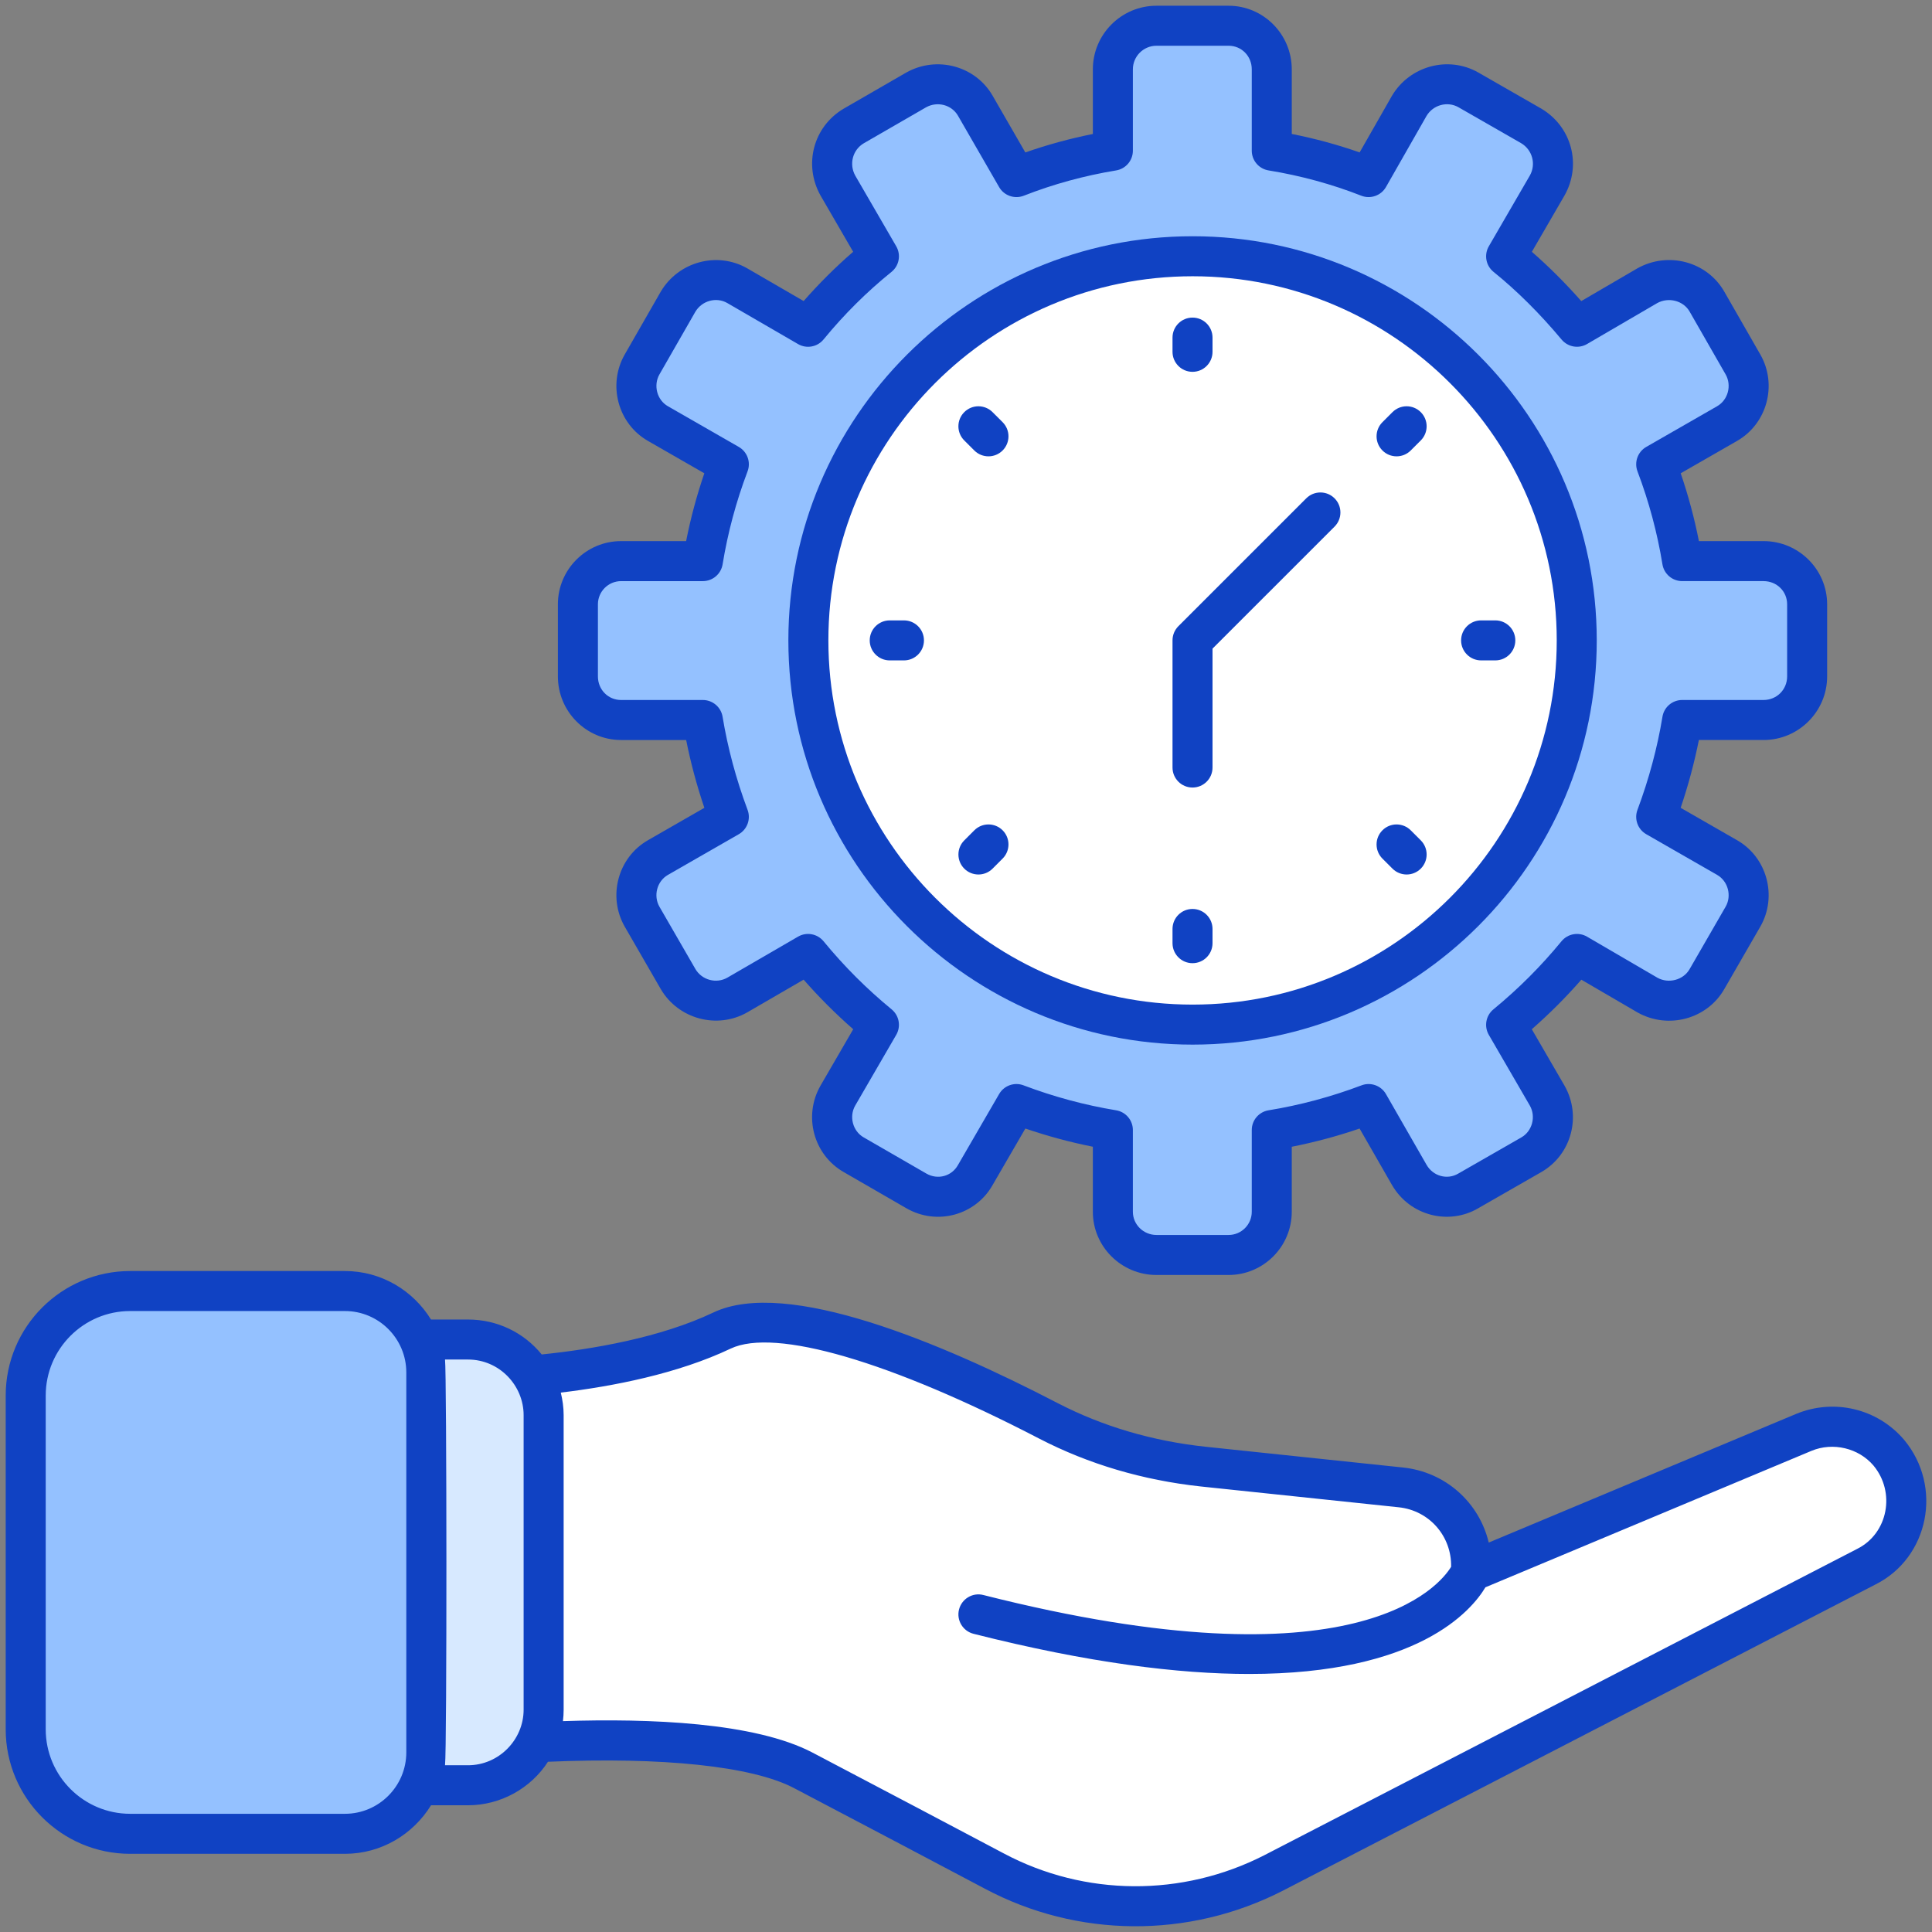
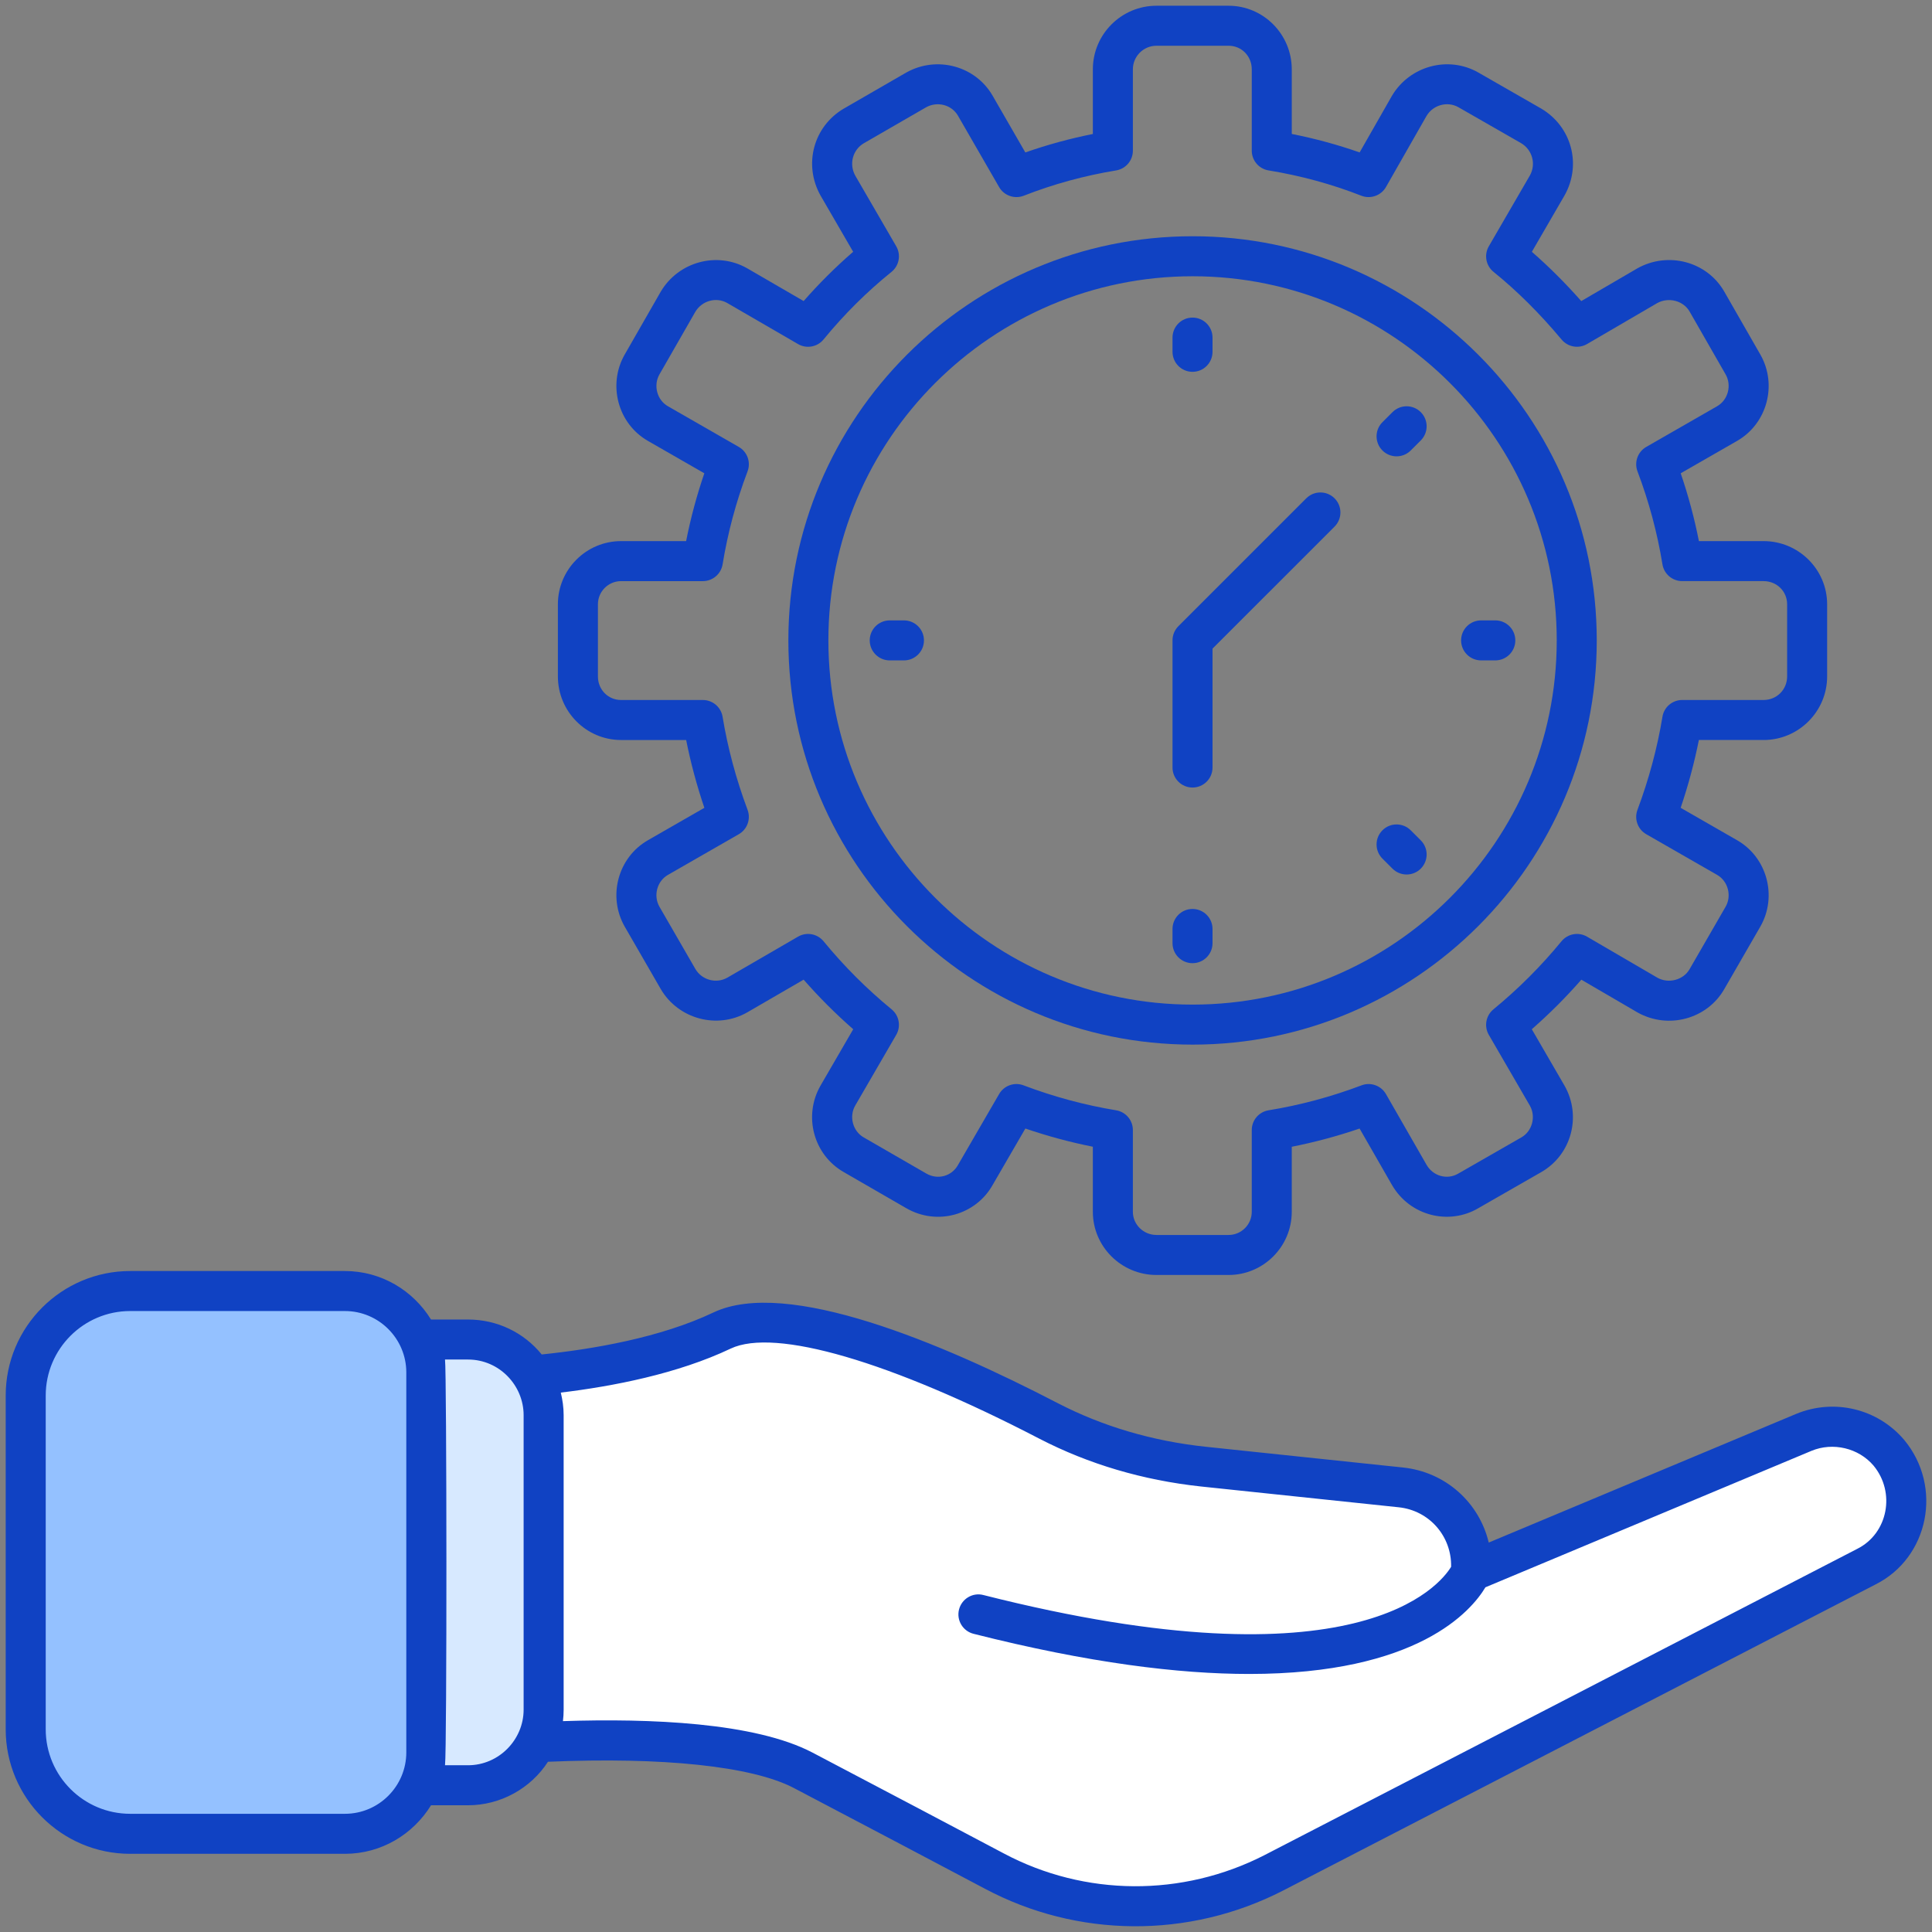
<svg xmlns="http://www.w3.org/2000/svg" height="300" viewBox="0 0 512 512" width="300" version="1.1">
  <rect x="0" y="0" width="512" height="512" fill="#808080" stroke="none" />
  <g width="100%" height="100%" transform="matrix(1,0,0,1,0,0)">
    <g id="_x32_3_Time_Management">
      <g>
        <path d="m505.197 397.714c0 7.119-3.668 14.025-10.572 17.475l-157.073 81.126c-23.302 11.976-50.919 11.868-74.005-.432-18.34-9.708-39.053-20.604-50.703-26.754-24.058-12.621-85.98-6.363-85.98-6.363v-97.416s38.19-.216 64.512-12.729c18.339-8.739 61.815 11.109 86.519 23.946 12.73 6.582 26.647 10.575 40.887 12.084l52.429 5.502c11.219 1.188 19.526 11.112 18.663 22.332l88.137-36.894c7.876-3.237 17.045-1.08 22.547 5.394 3.129 3.774 4.639 8.307 4.639 12.729z" fill="#ffffff" fill-opacity="1" data-original-color="#ffffffff" stroke="none" stroke-opacity="1" style="" />
-         <path d="m478.908 160.145v19.109c0 6.445-5.11 11.555-11.555 11.555h-21.553c-1.444 8.778-3.778 17.333-6.888 25.666l18.777 10.777c5.444 3.111 7.333 10.222 4.222 15.666l-9.555 16.554c-3.111 5.444-10.222 7.333-15.777 4.222l-18.665-10.888c-5.666 6.888-11.888 13.109-18.777 18.776l10.888 18.776c3.111 5.445 1.223 12.556-4.221 15.667l-16.666 9.553c-5.445 3.222-12.444 1.335-15.666-4.221l-10.777-18.777c-8.222 3.111-16.777 5.444-25.665 6.888v21.665c0 6.334-5.111 11.444-11.444 11.444h-19.109c-6.333 0-11.555-5.11-11.555-11.444v-21.665c-8.777-1.444-17.332-3.777-25.554-6.888l-10.888 18.777c-3.111 5.555-10.111 7.443-15.666 4.221l-16.554-9.553c-5.444-3.111-7.333-10.222-4.222-15.667l10.889-18.776c-6.889-5.666-13.111-11.887-18.777-18.776l-18.777 10.888c-5.445 3.111-12.444 1.222-15.666-4.222l-9.555-16.554c-3.111-5.444-1.222-12.555 4.222-15.666l18.777-10.777c-3.111-8.333-5.444-16.888-6.888-25.666h-21.665c-6.333 0-11.444-5.11-11.444-11.555v-19.109c0-6.332 5.111-11.444 11.444-11.444h21.665c1.444-8.887 3.777-17.443 6.888-25.664l-18.777-10.777c-5.444-3.111-7.333-10.222-4.222-15.666l9.555-16.666c3.222-5.444 10.221-7.332 15.666-4.222l18.777 10.889c5.555-6.779 11.887-13.111 18.777-18.666l-10.889-18.777c-3.111-5.555-1.222-12.553 4.222-15.776l16.554-9.556c5.555-3.11 12.555-1.221 15.666 4.223l10.888 18.887c8.222-3.222 16.777-5.555 25.554-7v-21.554c0-6.444 5.222-11.554 11.555-11.554h19.109c6.333 0 11.444 5.11 11.444 11.554v21.555c8.888 1.444 17.443 3.777 25.665 7l10.777-18.887c3.222-5.444 10.221-7.333 15.666-4.223l16.666 9.556c5.444 3.222 7.333 10.221 4.221 15.776l-10.888 18.777c6.888 5.555 13.11 11.887 18.777 18.666l18.665-10.889c5.555-3.11 12.666-1.222 15.777 4.222l9.555 16.666c3.111 5.444 1.222 12.555-4.222 15.666l-18.777 10.777c3.111 8.222 5.444 16.777 6.888 25.664h21.554c6.444-.001 11.554 5.11 11.554 11.443z" fill="#94c1ff" fill-opacity="1" data-original-color="#94c1ffff" stroke="none" stroke-opacity="1" />
-         <path d="m417.851 169.705c0 56.256-45.571 101.828-101.798 101.828s-101.827-45.572-101.827-101.828c0-56.226 45.6-101.798 101.827-101.798s101.798 45.572 101.798 101.798z" fill="#ffffff" fill-opacity="1" data-original-color="#ffffffff" stroke="none" stroke-opacity="1" style="" />
        <path d="m146.799 375.025v78.064c0 11.071-8.974 20.045-20.045 20.045h-37.685v-118.154h37.685c11.07 0 20.045 8.974 20.045 20.045z" fill="#d7e9ff" fill-opacity="1" data-original-color="#d7e9ffff" stroke="none" stroke-opacity="1" style="" />
        <path d="m91.404 342.136h-56.897c-15.293 0-27.69 12.397-27.69 27.69v88.461c0 15.293 12.397 27.69 27.69 27.69h56.897c11.916 0 21.576-9.66 21.576-21.576v-100.69c0-11.915-9.66-21.575-21.576-21.575z" fill="#94c1ff" fill-opacity="1" data-original-color="#94c1ffff" stroke="none" stroke-opacity="1" />
        <g fill="#116fff">
          <path d="m316.03 98.537c2.931 0 5.302-2.374 5.302-5.302v-3.767c0-2.928-2.371-5.302-5.302-5.302s-5.302 2.374-5.302 5.302v3.767c0 2.928 2.371 5.302 5.302 5.302z" fill="#1042c3" fill-opacity="1" data-original-color="#116fffff" stroke="none" stroke-opacity="1" style="" />
          <path d="m316.03 240.884c-2.931 0-5.302 2.374-5.302 5.302v3.767c0 2.928 2.371 5.302 5.302 5.302s5.302-2.374 5.302-5.302v-3.767c0-2.928-2.372-5.302-5.302-5.302z" fill="#1042c3" fill-opacity="1" data-original-color="#116fffff" stroke="none" stroke-opacity="1" style="" />
          <path d="m369.023 109.219-2.666 2.664c-2.071 2.071-2.071 5.426 0 7.497 2.066 2.071 5.421 2.076 7.497.005l2.666-2.664c2.071-2.071 2.071-5.426 0-7.497-2.071-2.077-5.426-2.071-7.497-.005z" fill="#1042c3" fill-opacity="1" data-original-color="#116fffff" stroke="none" stroke-opacity="1" style="" />
-           <path d="m258.206 220.041-2.661 2.664c-2.071 2.071-2.071 5.426 0 7.497 2.063 2.058 5.418 2.079 7.497-.005l2.661-2.664c2.071-2.071 2.071-5.426 0-7.497-2.071-2.066-5.426-2.071-7.497.005z" fill="#1042c3" fill-opacity="1" data-original-color="#116fffff" stroke="none" stroke-opacity="1" style="" />
          <path d="m392.509 175.011h3.764c2.931 0 5.302-2.374 5.302-5.302s-2.371-5.302-5.302-5.302h-3.764c-2.931 0-5.302 2.374-5.302 5.302s2.371 5.302 5.302 5.302z" fill="#1042c3" fill-opacity="1" data-original-color="#116fffff" stroke="none" stroke-opacity="1" style="" />
          <path d="m239.556 164.41h-3.769c-2.931 0-5.302 2.374-5.302 5.302s2.371 5.302 5.302 5.302h3.769c2.931 0 5.302-2.374 5.302-5.302s-2.372-5.302-5.302-5.302z" fill="#1042c3" fill-opacity="1" data-original-color="#116fffff" stroke="none" stroke-opacity="1" style="" />
          <path d="m373.854 220.036c-2.071-2.066-5.426-2.071-7.497.005-2.071 2.071-2.071 5.426 0 7.497l2.666 2.664c2.063 2.058 5.418 2.079 7.497-.005 2.071-2.071 2.071-5.426 0-7.497z" fill="#1042c3" fill-opacity="1" data-original-color="#116fffff" stroke="none" stroke-opacity="1" style="" />
-           <path d="m263.036 109.219c-2.071-2.066-5.426-2.071-7.497.005-2.071 2.071-2.071 5.426 0 7.497l2.667 2.664c2.063 2.058 5.418 2.079 7.497-.005 2.071-2.071 2.071-5.426 0-7.497z" fill="#1042c3" fill-opacity="1" data-original-color="#116fffff" stroke="none" stroke-opacity="1" style="" />
          <path d="m346.174 132.06-33.893 33.89c-.994.994-1.553 2.343-1.553 3.749v33.704c0 2.928 2.371 5.302 5.302 5.302s5.302-2.374 5.302-5.302v-31.509l32.34-32.337c2.071-2.071 2.071-5.426 0-7.497-2.072-2.071-5.427-2.071-7.498 0z" fill="#1042c3" fill-opacity="1" data-original-color="#116fffff" stroke="none" stroke-opacity="1" style="" />
          <path d="m467.352 196.11c9.294 0 16.858-7.562 16.858-16.856v-19.111c0-9.232-7.565-16.745-16.858-16.745h-17.123c-1.196-6.063-2.811-12.079-4.826-17.974l14.912-8.561c7.985-4.559 10.777-14.889 6.192-22.909l-9.548-16.657c-4.556-7.981-14.881-10.754-23.056-6.172l-14.85 8.665c-4.241-4.795-8.621-9.164-13.094-13.058l8.688-14.989c4.551-8.124 1.854-18.194-6.208-22.968l-16.672-9.561c-7.943-4.525-18.184-1.776-22.901 6.2l-8.548 14.979c-5.825-2.043-11.846-3.681-17.987-4.895v-17.122c0-9.294-7.513-16.856-16.745-16.856h-19.111c-9.294 0-16.858 7.562-16.858 16.856v17.13c-6.104 1.219-12.09 2.855-17.894 4.895l-8.642-14.989c-4.541-7.94-14.798-10.741-22.922-6.185l-16.6 9.584c-7.994 4.732-10.697 14.803-6.115 22.999l8.652 14.914c-4.639 4.018-9.03 8.388-13.125 13.058l-14.969-8.683c-7.943-4.525-18.189-1.771-22.896 6.19l-9.558 16.672c-4.547 7.952-1.833 18.318 6.182 22.896l14.922 8.566c-2.014 5.895-3.63 11.911-4.826 17.974h-17.231c-9.237 0-16.75 7.513-16.75 16.745v19.111c0 9.294 7.513 16.856 16.75 16.856h17.242c1.196 6.009 2.811 12.025 4.826 17.972l-14.922 8.566c-7.99 4.562-10.767 14.897-6.182 22.922l9.584 16.602c4.675 7.914 14.943 10.648 22.89 6.11l14.938-8.665c4.106 4.686 8.445 9.027 13.141 13.138l-8.683 14.974c-4.598 8.054-1.812 18.326 6.177 22.888l16.543 9.55c8.248 4.774 18.47 1.782 22.916-6.151l8.667-14.948c5.877 2.012 11.862 3.627 17.884 4.826v17.239c0 9.234 7.565 16.747 16.858 16.747h19.111c9.232 0 16.745-7.513 16.745-16.747v-17.231c6.058-1.193 12.079-2.811 17.977-4.828l8.574 14.943c4.823 8.319 15.207 10.711 22.89 6.164l16.662-9.553c8.015-4.577 10.79-14.852 6.177-22.929l-8.667-14.943c4.691-4.108 9.03-8.447 13.131-13.131l14.912 8.696c8.103 4.538 18.417 1.753 22.963-6.198l9.563-16.574c4.567-7.992 1.799-18.335-6.187-22.896l-14.932-8.572c2.014-5.947 3.63-11.963 4.826-17.972h17.133zm-26.784-6.164c-1.357 8.238-3.583 16.537-6.622 24.672-.911 2.431.078 5.162 2.325 6.454l18.785 10.782c2.907 1.665 3.909 5.537 2.263 8.414l-9.563 16.574c-1.652 2.881-5.571 3.904-8.507 2.273l-18.665-10.889c-2.247-1.31-5.11-.795-6.767 1.212-5.473 6.656-11.375 12.561-18.049 18.052-2.004 1.649-2.516 4.507-1.217 6.752l10.873 18.746c1.667 2.923.642 6.785-2.252 8.437l-16.729 9.592c-2.922 1.724-6.646.678-8.372-2.296l-10.775-18.777c-1.294-2.26-4.059-3.236-6.472-2.32-8.02 3.034-16.31 5.258-24.64 6.614-2.568.417-4.453 2.633-4.453 5.232v21.663c0 3.386-2.755 6.143-6.141 6.143h-19.111c-3.448 0-6.255-2.757-6.255-6.143v-21.663c0-2.597-1.879-4.81-4.442-5.232-8.284-1.364-16.537-3.588-24.537-6.614-2.396-.914-5.148.035-6.462 2.299l-10.925 18.844c-1.63 2.91-5.31 4.006-8.393 2.221l-16.574-9.568c-2.889-1.646-3.919-5.509-2.268-8.403l10.889-18.774c1.3-2.245.787-5.103-1.217-6.752-6.674-5.491-12.577-11.396-18.049-18.052-1.652-2.006-4.51-2.522-6.757-1.219l-18.743 10.873c-2.936 1.665-6.726.632-8.445-2.27l-9.542-16.532c-1.662-2.914-.658-6.772 2.257-8.44l18.774-10.777c2.247-1.292 3.236-4.023 2.325-6.454-3.039-8.134-5.266-16.434-6.622-24.672-.419-2.56-2.635-4.44-5.229-4.44h-21.663c-3.448 0-6.146-2.747-6.146-6.252v-19.111c0-3.386 2.755-6.141 6.146-6.141h21.663c2.599 0 4.815-1.885 5.235-4.45 1.357-8.341 3.578-16.631 6.612-24.638.922-2.434-.062-5.178-2.32-6.475l-18.785-10.782c-2.934-1.68-3.886-5.559-2.252-8.427l9.517-16.602c1.75-2.954 5.556-3.987 8.445-2.335l18.774 10.889c2.257 1.307 5.116.782 6.762-1.227 5.421-6.614 11.479-12.636 18.003-17.899 2.035-1.641 2.568-4.523 1.258-6.785l-10.847-18.707c-1.714-3.06-.704-6.85 2.247-8.595l16.491-9.522c3.013-1.683 6.814-.681 8.486 2.245l10.889 18.888c1.305 2.273 4.096 3.233 6.529 2.289 7.808-3.063 16.04-5.317 24.475-6.705 2.563-.422 4.442-2.635 4.442-5.232v-21.558c0-3.448 2.806-6.252 6.255-6.252h19.111c3.443 0 6.141 2.747 6.141 6.252v21.555c0 2.599 1.885 4.815 4.453 5.232 8.481 1.38 16.75 3.635 24.578 6.705 2.434.955 5.235-.023 6.539-2.309l10.733-18.816c1.745-2.951 5.54-3.987 8.471-2.322l16.6 9.517c3.003 1.779 4.008 5.566 2.335 8.556l-10.889 18.777c-1.31 2.263-.777 5.144 1.258 6.785 6.198 4.999 12.266 11.036 18.034 17.938 1.662 1.98 4.505 2.488 6.741 1.181l18.583-10.842c3.003-1.672 6.938-.66 8.595 2.234l9.548 16.657c1.658 2.902.661 6.767-2.263 8.44l-18.774 10.777c-2.257 1.297-3.241 4.041-2.32 6.475 3.034 8.007 5.255 16.297 6.612 24.638.419 2.566 2.635 4.45 5.235 4.45h21.555c3.505 0 6.255 2.698 6.255 6.141v19.111c0 3.505-2.749 6.252-6.255 6.252h-21.555c-2.598-.002-4.814 1.878-5.233 4.438z" fill="#1042c3" fill-opacity="1" data-original-color="#116fffff" stroke="none" stroke-opacity="1" style="" />
          <path d="m316.056 62.607c-59.072 0-107.131 48.044-107.131 107.097 0 59.072 48.059 107.131 107.131 107.131 59.056 0 107.1-48.059 107.1-107.131-.001-59.054-48.044-107.097-107.1-107.097zm0 203.624c-53.226 0-96.527-43.301-96.527-96.527 0-53.206 43.301-96.493 96.527-96.493 53.206 0 96.496 43.288 96.496 96.493 0 53.226-43.291 96.527-96.496 96.527z" fill="#1042c3" fill-opacity="1" data-original-color="#116fffff" stroke="none" stroke-opacity="1" style="" />
          <path d="m34.505 491.281h56.897c9.668 0 18.088-5.18 22.826-12.864h9.799c8.634 0 16.646-4.486 21.188-11.531 30.437-1.311 54.118 1.179 65.144 6.943 20.698 10.887 37.269 19.6 50.674 26.712 24.38 12.977 53.888 13.349 78.939.507l157.033-81.139c14.176-7.088 17.942-25.921 7.601-38.348-7.036-8.266-18.546-11.018-28.612-6.86l-81.465 34.095c-2.496-10.547-11.375-18.715-22.771-19.898l-52.419-5.512c-14.021-1.517-27.146-5.395-39.003-11.525-30.905-16.053-71.845-33.246-91.251-24.048-14.099 6.705-31.998 9.74-45.523 11.132-4.762-5.847-11.839-9.258-19.534-9.258h-9.804c-4.738-7.679-13.156-12.854-22.821-12.854h-56.898c-18.194 0-32.992 14.8-32.992 32.992v88.463c0 18.192 14.797 32.993 32.992 32.993zm159.13-133.887c11.738-5.558 42.312 3.368 81.823 23.882 13.032 6.736 27.411 10.992 42.757 12.654l52.439 5.514c8.147.844 14.068 7.693 13.908 15.772-2.932 4.833-24.652 32.64-123.97 7.48-2.817-.733-5.716.992-6.441 3.837-.72 2.837.999 5.721 3.842 6.441 30.59 7.751 54.453 10.645 73.046 10.645 44.726 0 58.875-16.717 62.612-22.966l86.411-36.163c5.706-2.364 12.489-.733 16.429 3.896 5.918 7.112 3.848 17.995-4.292 22.07l-157.079 81.164c-21.788 11.16-47.619 10.992-69.111-.443-14.663-7.776-29.383-15.512-50.72-26.737-15.255-7.973-43.039-9.078-66.101-8.321.118-.998.184-2.012.184-3.044v-78.045c0-2.054-.29-4.05-.756-5.978 13.824-1.664 30.973-4.98 45.019-11.658zm-69.609 2.897c8.31 0 14.741 6.873 14.741 14.738v78.045c0 7.975-6.563 14.738-14.741 14.738h-6.092c.522-4.067.462-103.932-.001-107.522h6.093zm-111.909 9.535c0-12.346 10.045-22.388 22.388-22.388h56.897c8.973 0 16.273 7.3 16.273 16.273v100.69c0 8.975-7.3 16.276-16.273 16.276h-56.897c-12.344 0-22.388-10.042-22.388-22.388z" fill="#1042c3" fill-opacity="1" data-original-color="#116fffff" stroke="none" stroke-opacity="1" style="" />
        </g>
      </g>
    </g>
  </g>
</svg>